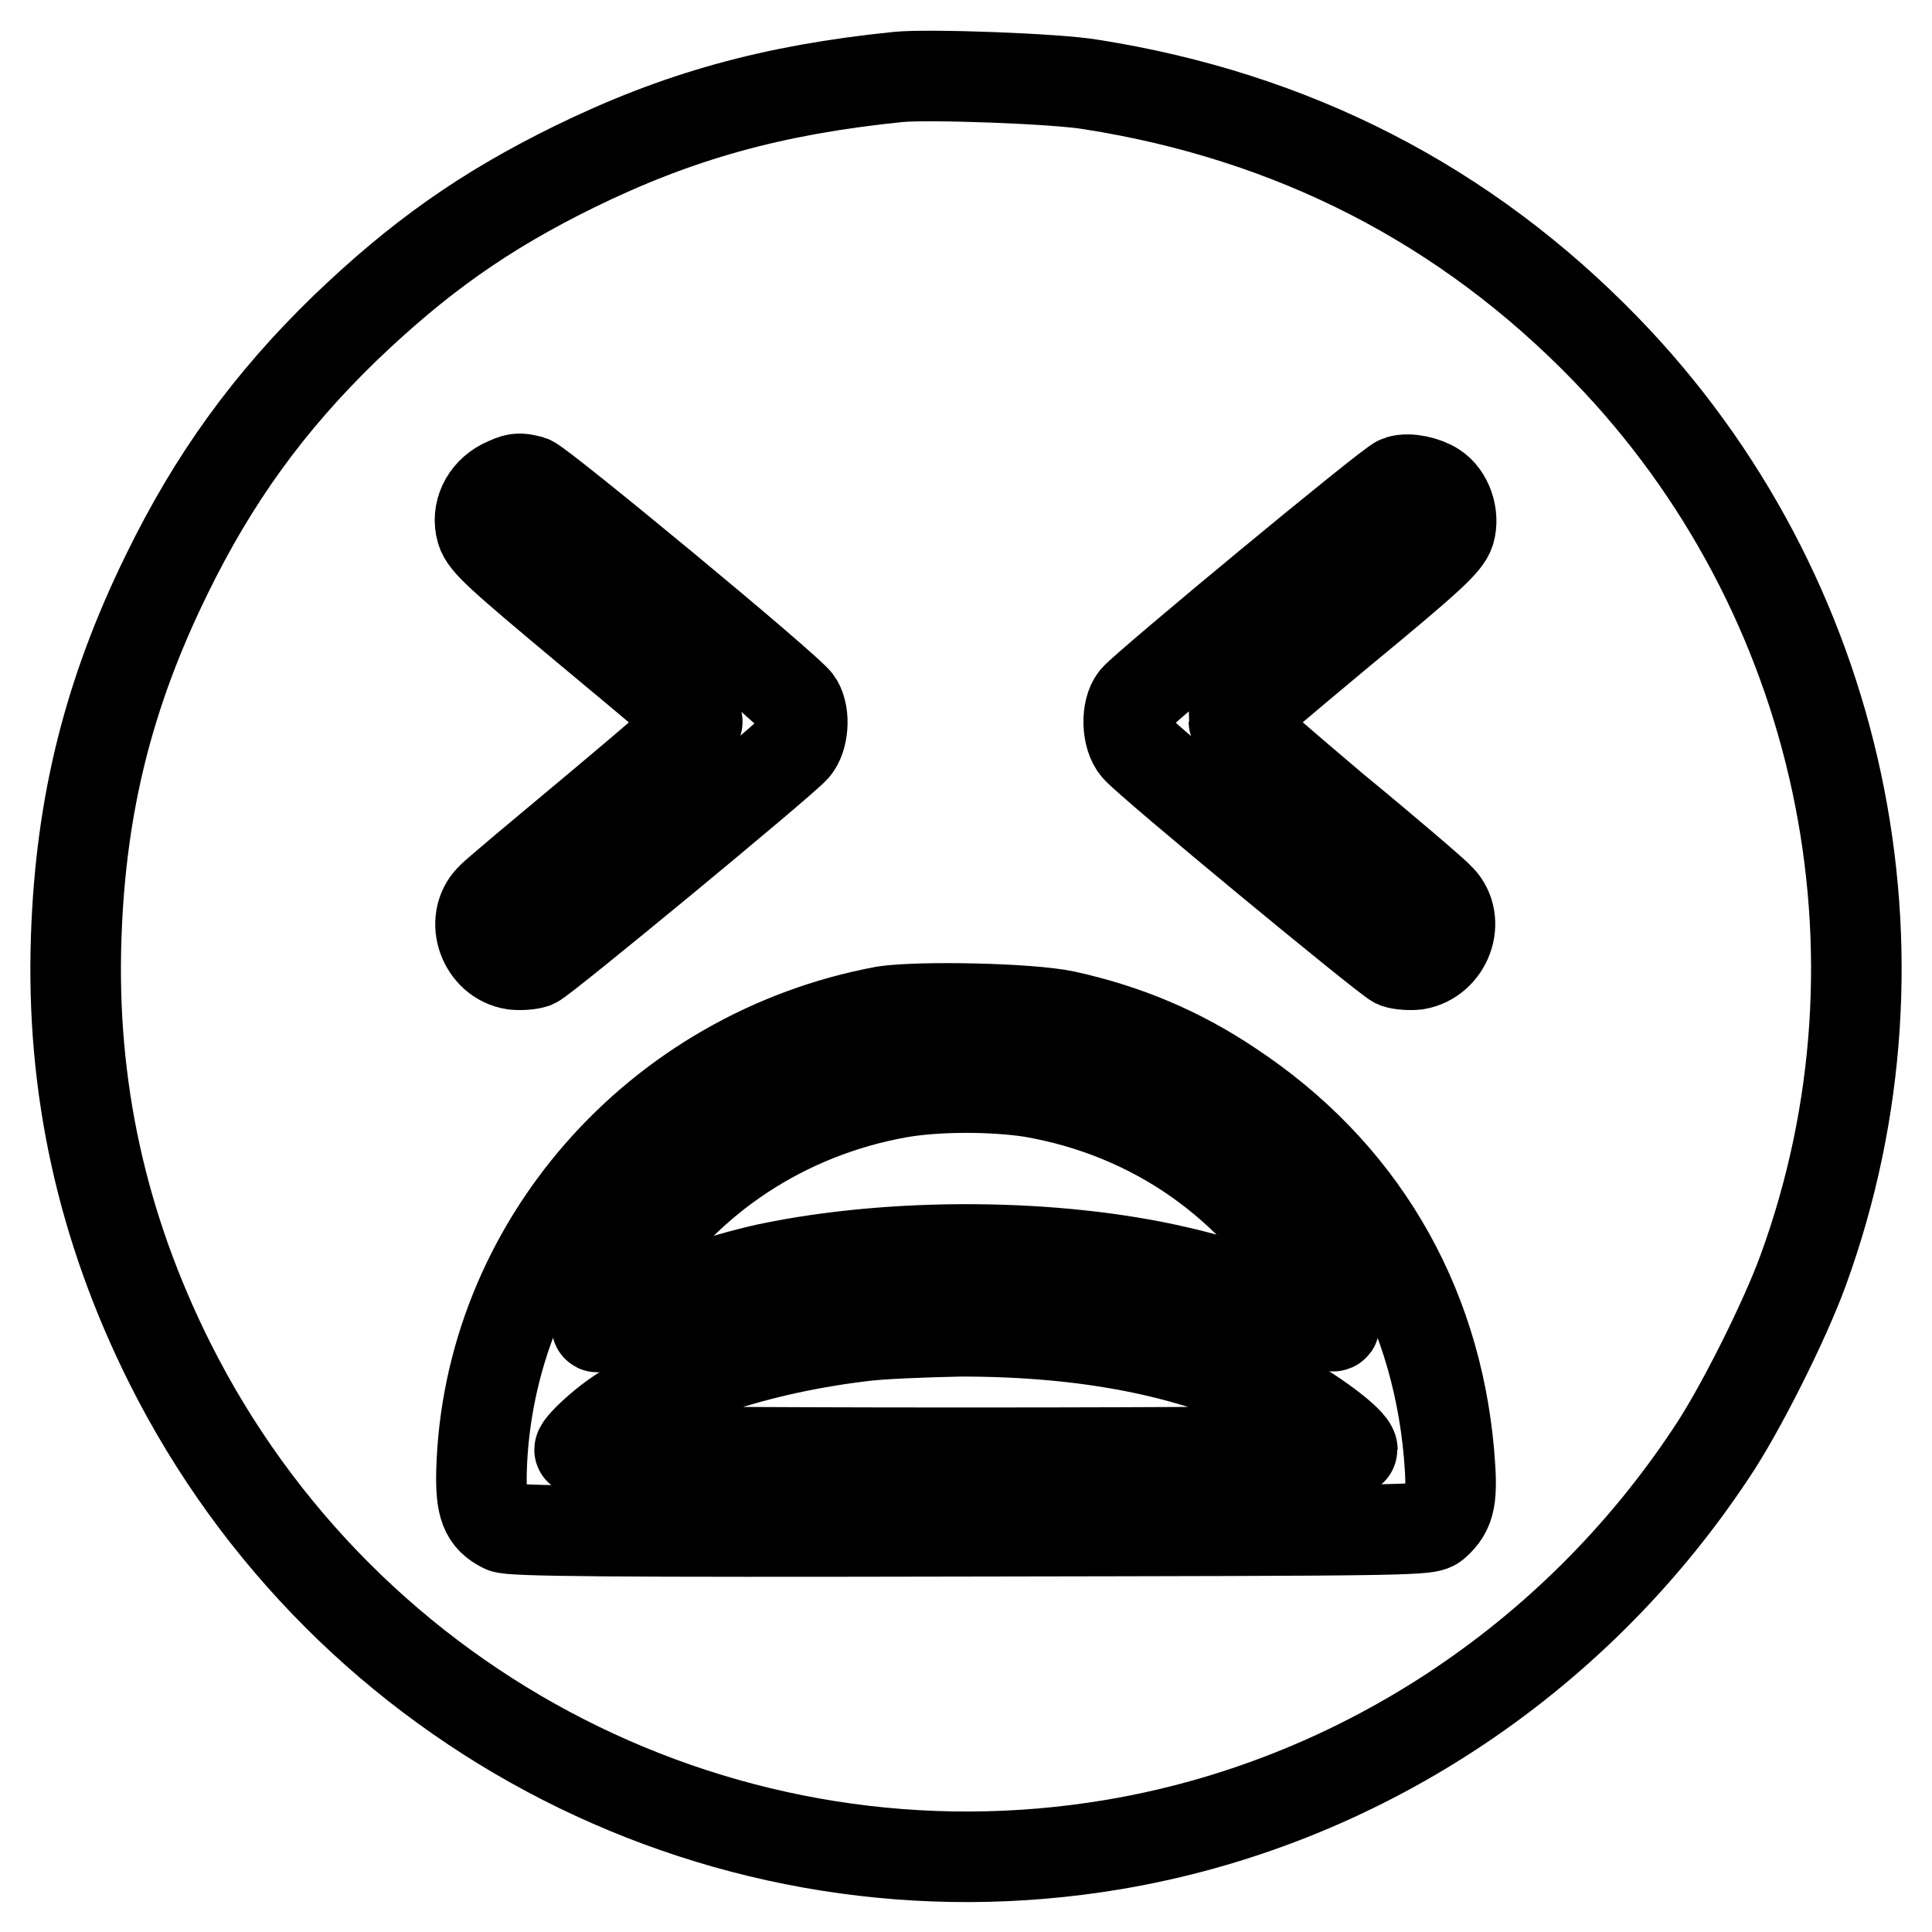
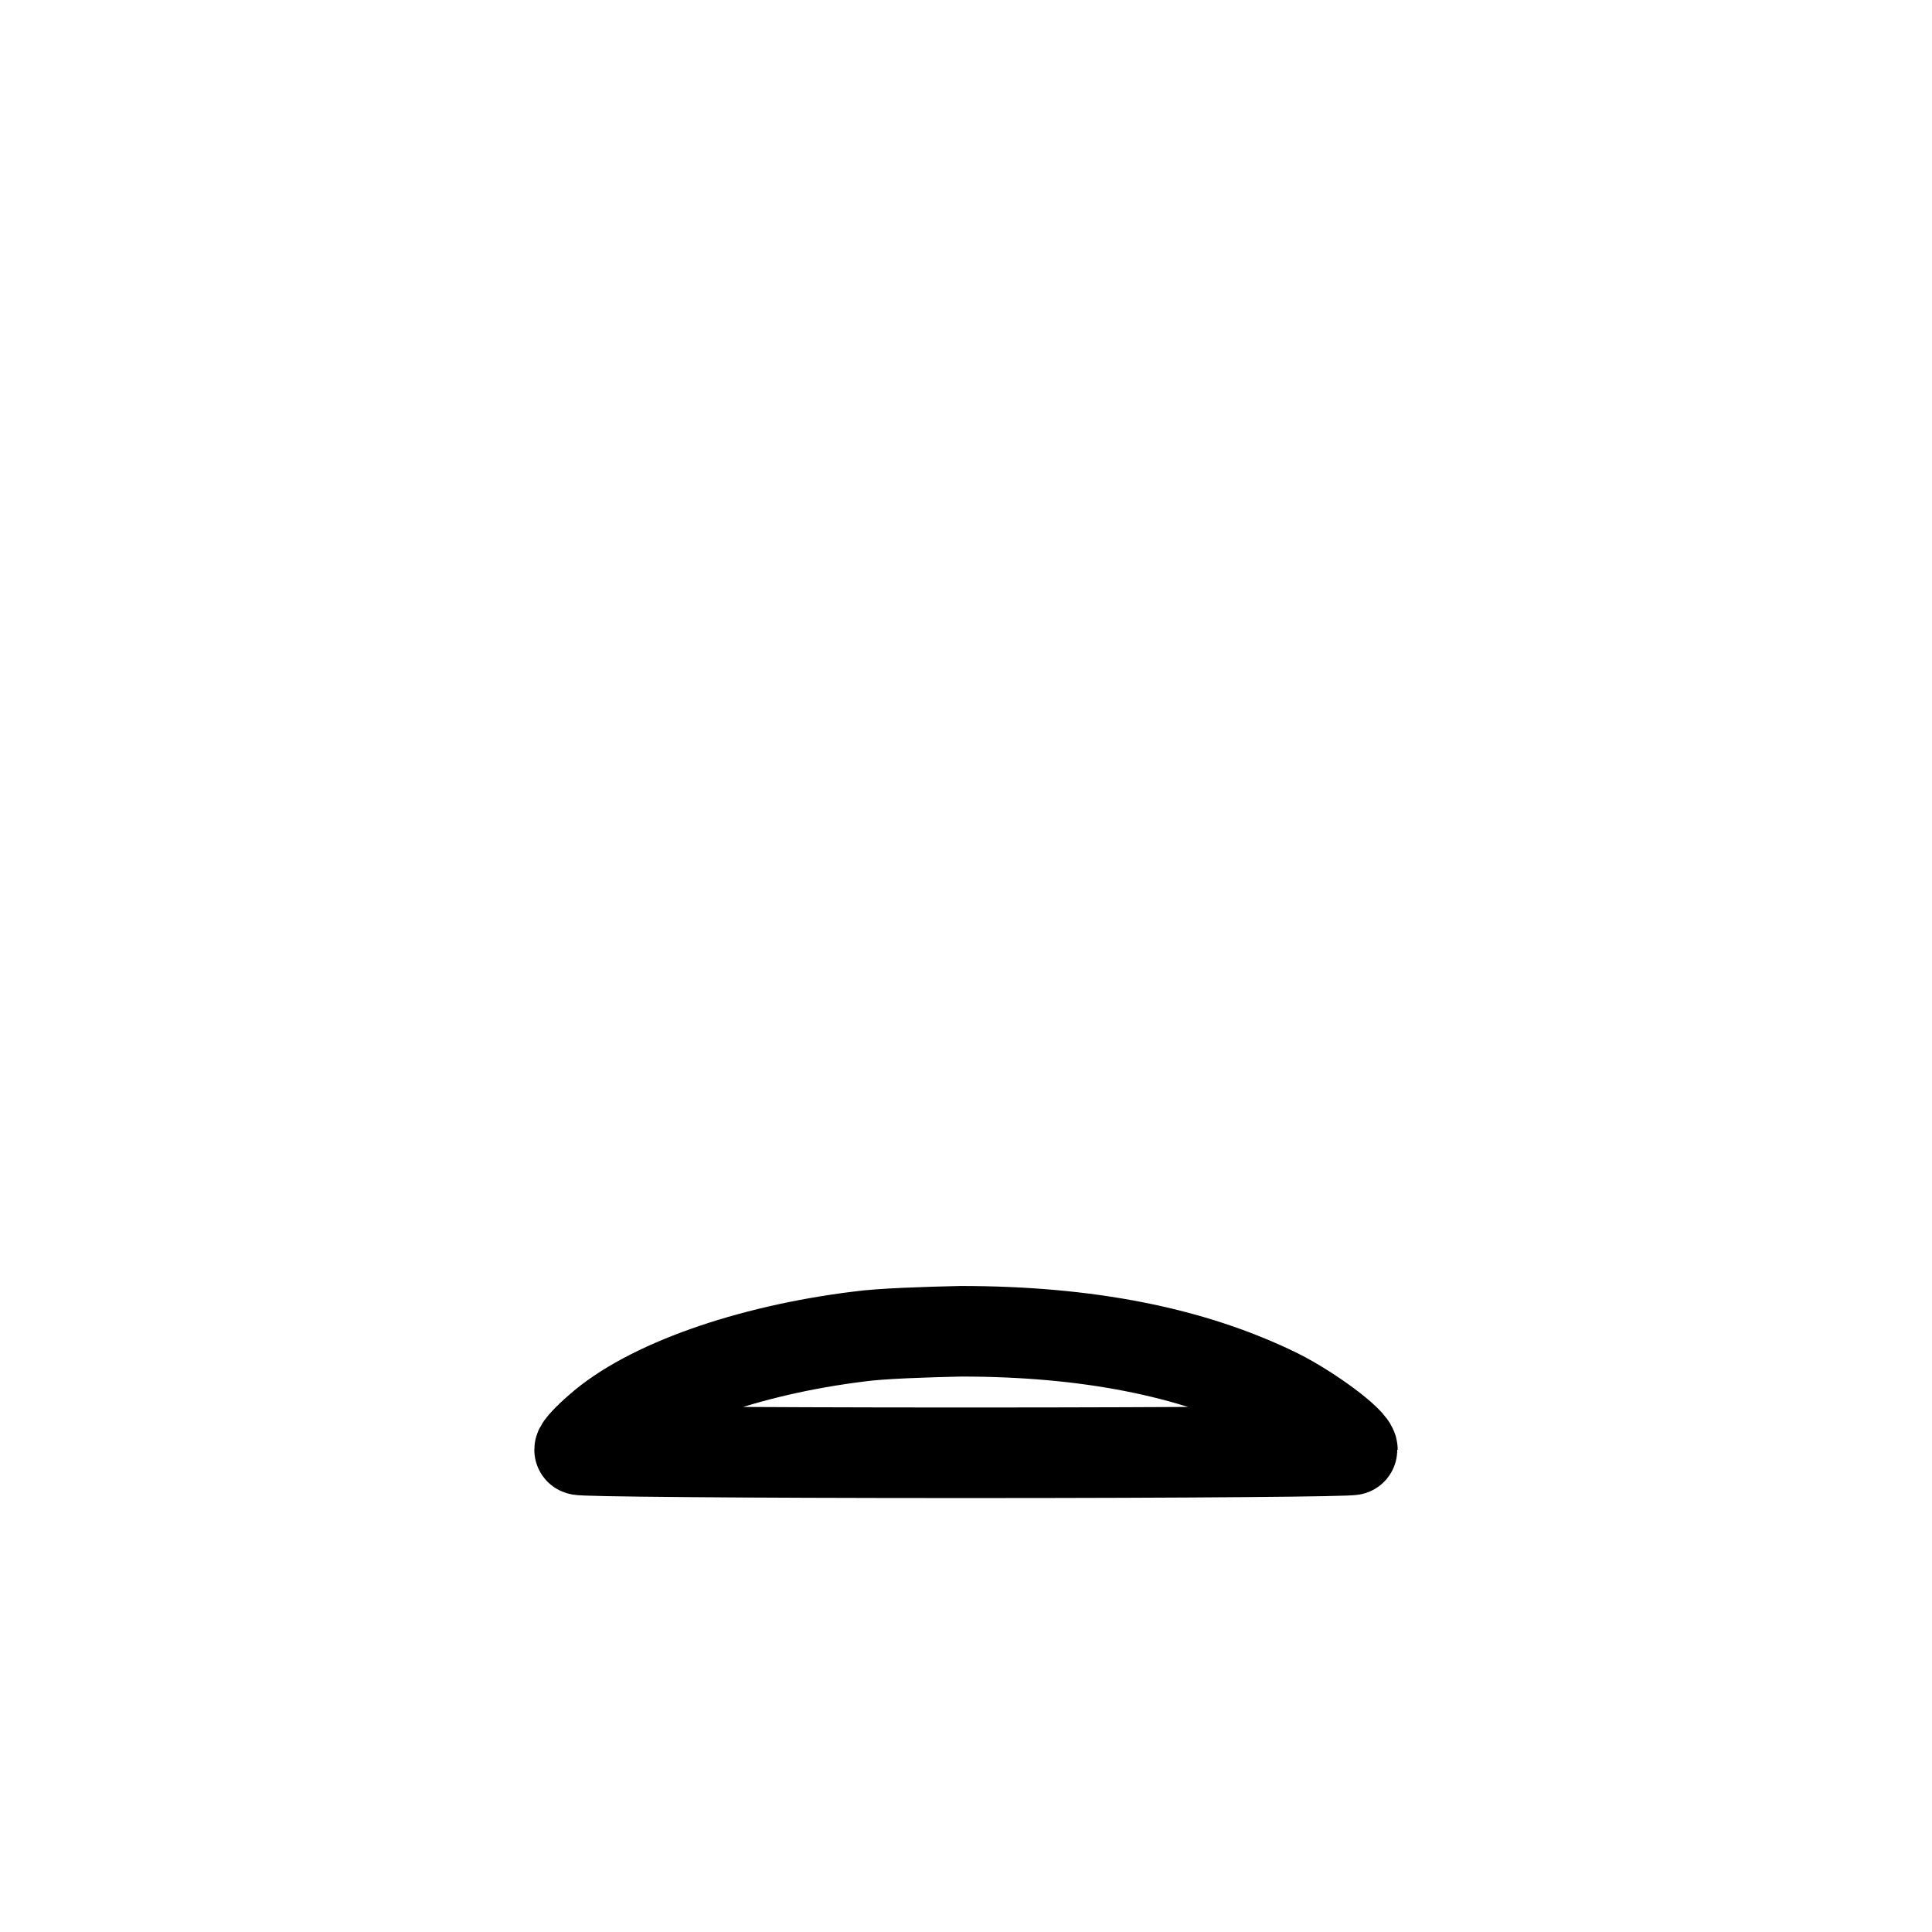
<svg xmlns="http://www.w3.org/2000/svg" version="1.1" x="0px" y="0px" viewBox="0 0 256 256" enable-background="new 0 0 256 256" xml:space="preserve">
  <g>
    <g>
      <g>
-         <path stroke-width="12" fill-opacity="0" stroke="#000000" d="M119,10.2c-16.7,1.7-29.2,5.2-42.9,11.9c-12,5.9-20.6,12-30.4,21.4c-10.1,9.8-17.4,19.9-23.6,32.6c-7.7,15.7-11.4,30.5-12,48c-0.7,19.9,3.4,38.5,12.4,56.5c23.3,46.5,74.1,72.4,125.1,63.8c32-5.4,60.8-24.2,79.1-51.8c3.8-5.6,9.8-17.6,12.2-24.2c15.4-42.1,5.2-89.8-26.1-122.1c-18.6-19.2-41.5-30.9-68.2-35.1C139.9,10.4,123,9.8,119,10.2z M70.3,63.7c1.3,0.4,34.6,27.9,35.4,29.4c1,1.7,0.7,4.7-0.4,6c-1.8,2-33.3,28-34.5,28.5c-0.6,0.2-1.8,0.3-2.7,0.2c-4-0.6-5.9-5.8-3.1-8.7c0.5-0.6,7-6,14.3-12.1c7.3-6.1,13.2-11.2,13.1-11.4c-0.1-0.2-6.4-5.5-14.1-11.9c-12.1-10.1-14-11.8-14.5-13.4c-0.7-2.4,0.5-4.9,2.8-6.1C68.5,63.3,68.7,63.3,70.3,63.7z M190.1,64.6c1.7,1.1,2.6,3.7,2,5.8c-0.5,1.5-2.5,3.4-14.5,13.3c-7.7,6.4-14,11.8-14.1,11.9c0,0.2,5.9,5.3,13.1,11.4c7.3,6,13.7,11.5,14.2,12.1c2.8,2.9,0.9,8-3.1,8.7c-0.9,0.1-2.1,0-2.7-0.2c-1.2-0.5-32.7-26.5-34.4-28.5c-1.3-1.5-1.4-5-0.2-6.5c1.3-1.6,34-28.7,35-28.9C186.7,63.3,188.9,63.8,190.1,64.6z M141.1,134.6c8.2,1.8,15.2,4.8,21.8,9.2c17.2,11.3,27.3,28.4,29.1,48.8c0.5,5.9,0.2,7.5-1.8,9.3c-1,0.9-1.8,0.9-61.7,1c-47.6,0.1-60.9,0-61.8-0.5c-2.4-1.2-3-2.8-2.9-7.4c0.8-29.8,23.2-55.4,53.4-61C121.9,133.3,136.4,133.6,141.1,134.6z" />
-         <path stroke-width="12" fill-opacity="0" stroke="#000000" d="M119,144.8c-15,2.7-28,11.3-36,23.7c-2.1,3.2-3.9,6.6-3.9,7.3c0,0.2,1.6-0.4,3.6-1.4c4.3-2.1,13.1-5,19-6.3c16.6-3.5,38.2-3.4,54.4,0.4c5.8,1.3,13.2,3.9,17.2,5.9c1.9,1,3.5,1.6,3.5,1.2c0-0.3-1-2.2-2.2-4.3c-8.3-14.4-21.7-23.8-37.9-26.6C131.5,143.9,124,143.9,119,144.8z" />
        <path stroke-width="12" fill-opacity="0" stroke="#000000" d="M113.8,177.1c-14.6,1.8-28,6.5-34.5,12.3c-1.4,1.2-2.5,2.4-2.5,2.7c0,0.2,20.3,0.4,51.2,0.4c30.8,0,51.2-0.2,51.2-0.4c0-1.1-5.7-5.3-9.9-7.4c-11.4-5.6-25.3-8.3-42-8.3C122.7,176.5,116.6,176.7,113.8,177.1z" />
      </g>
    </g>
  </g>
</svg>